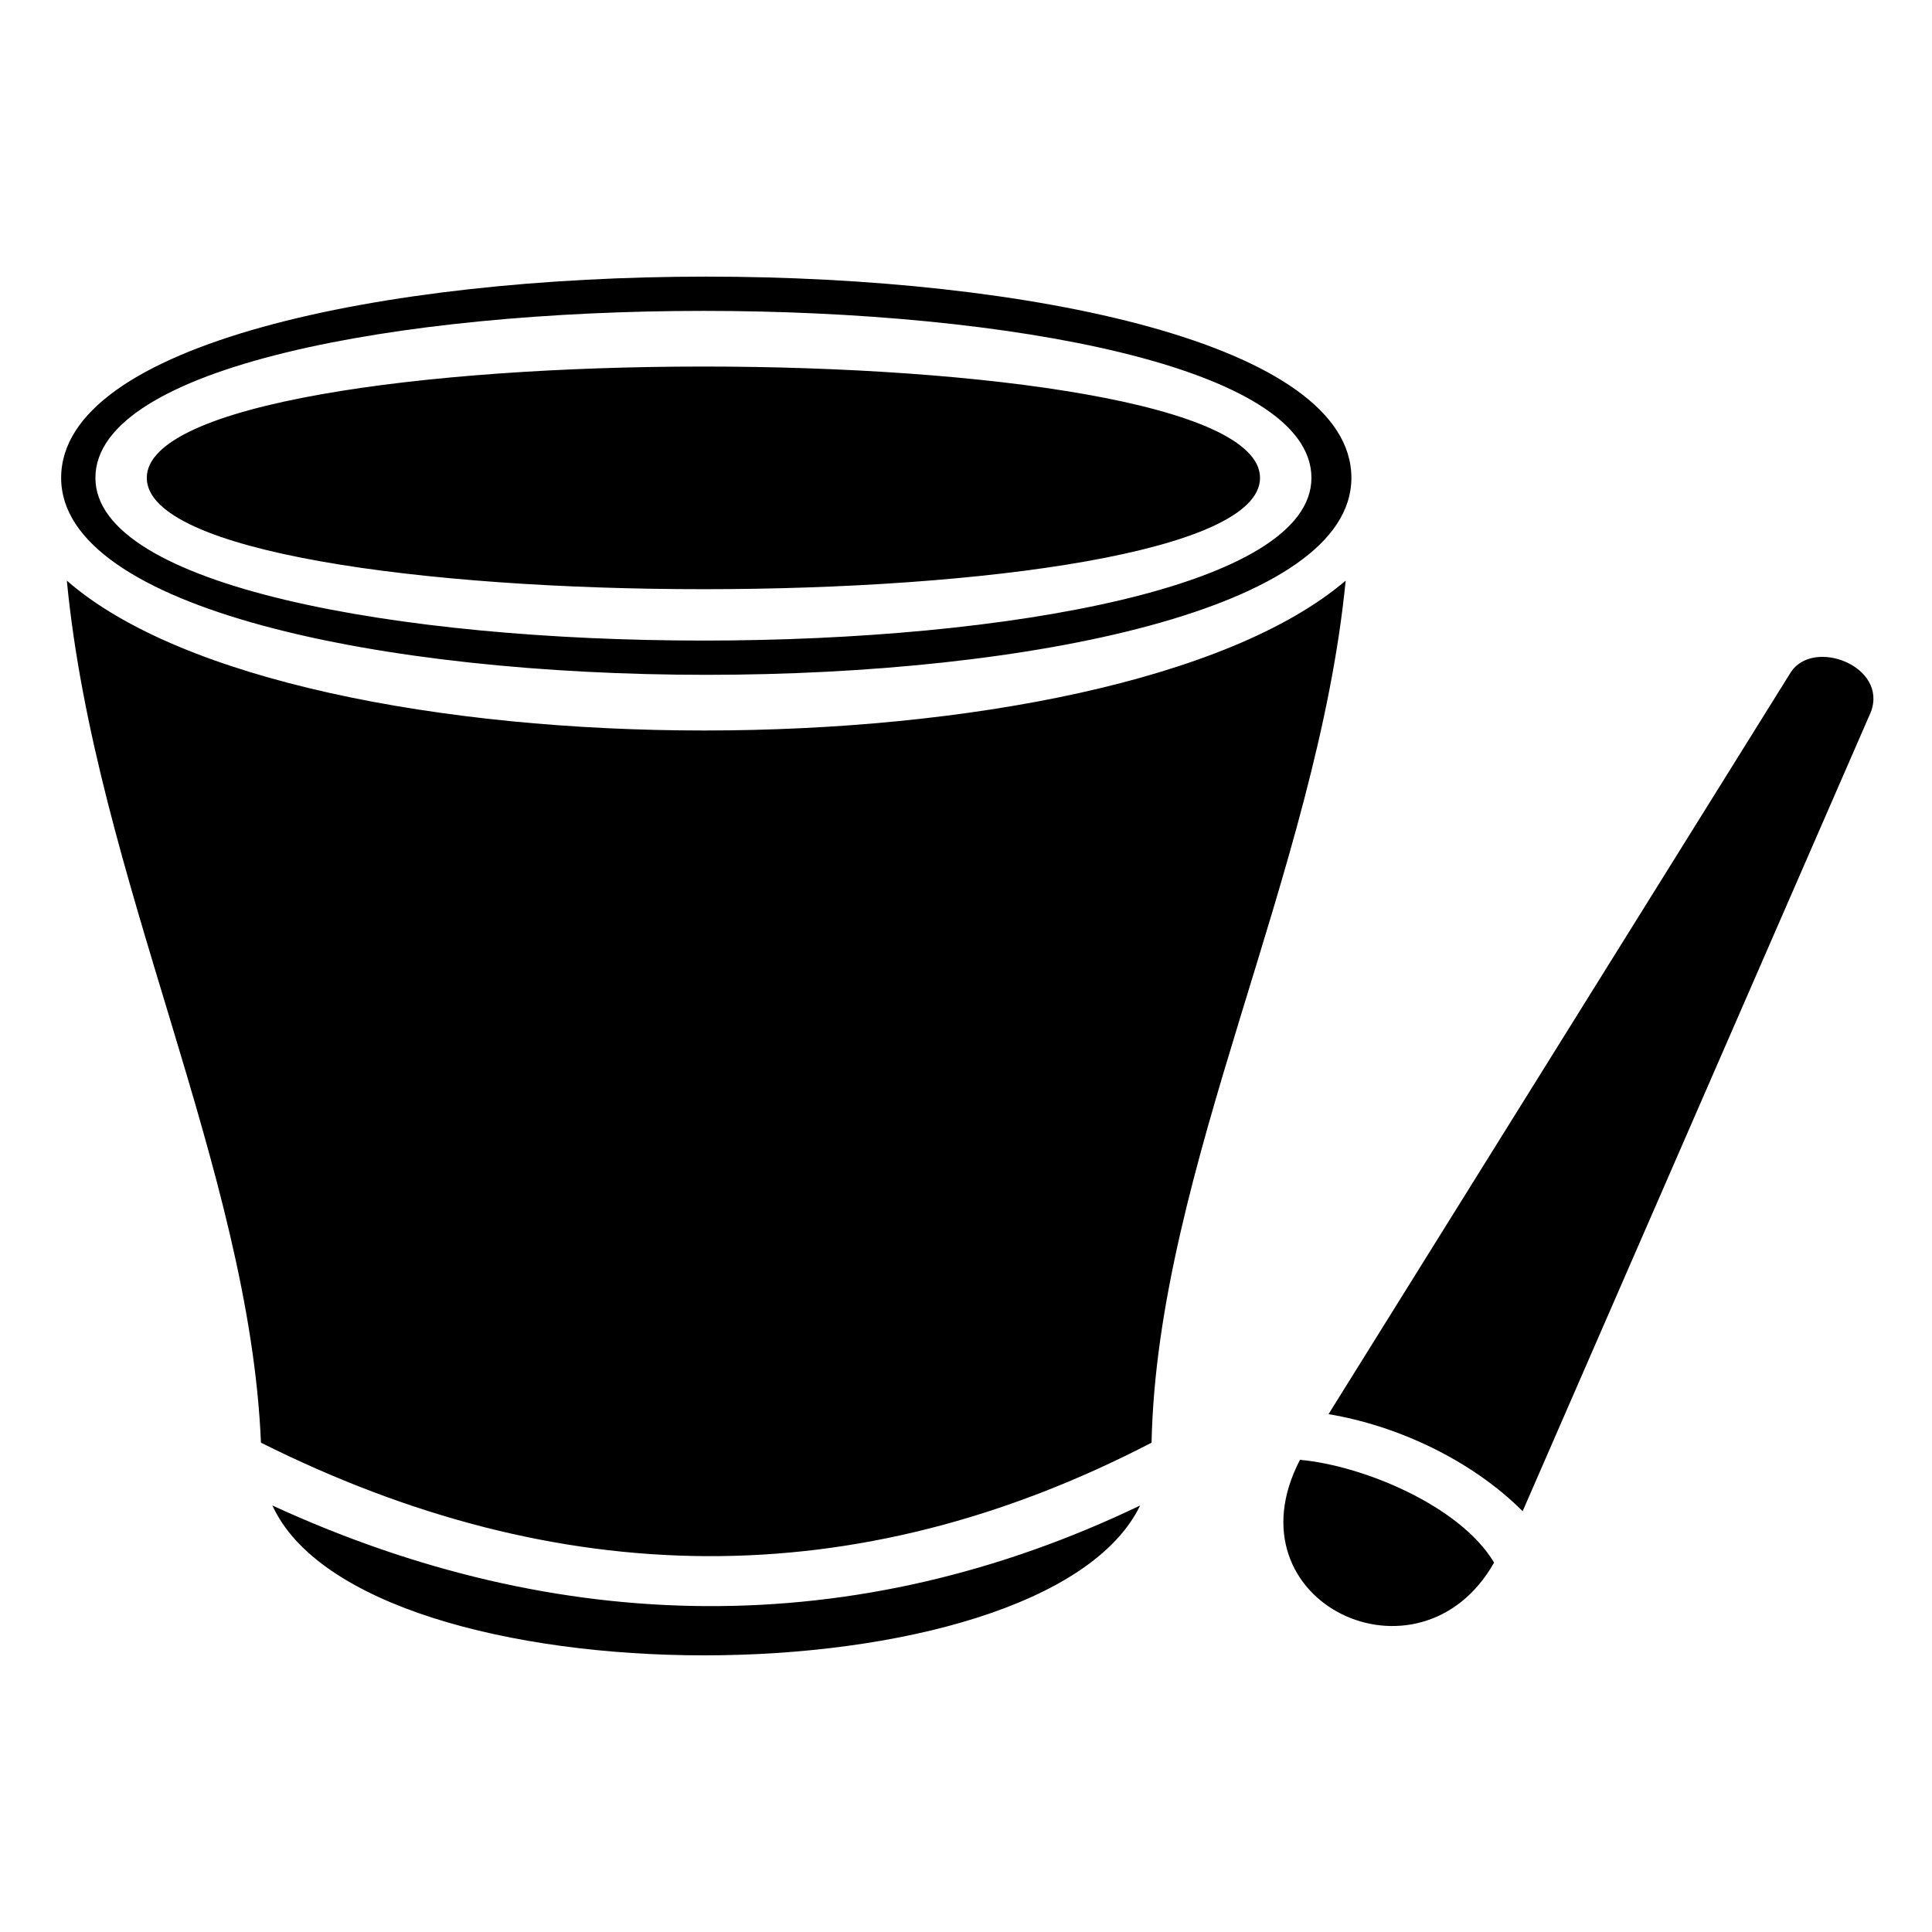
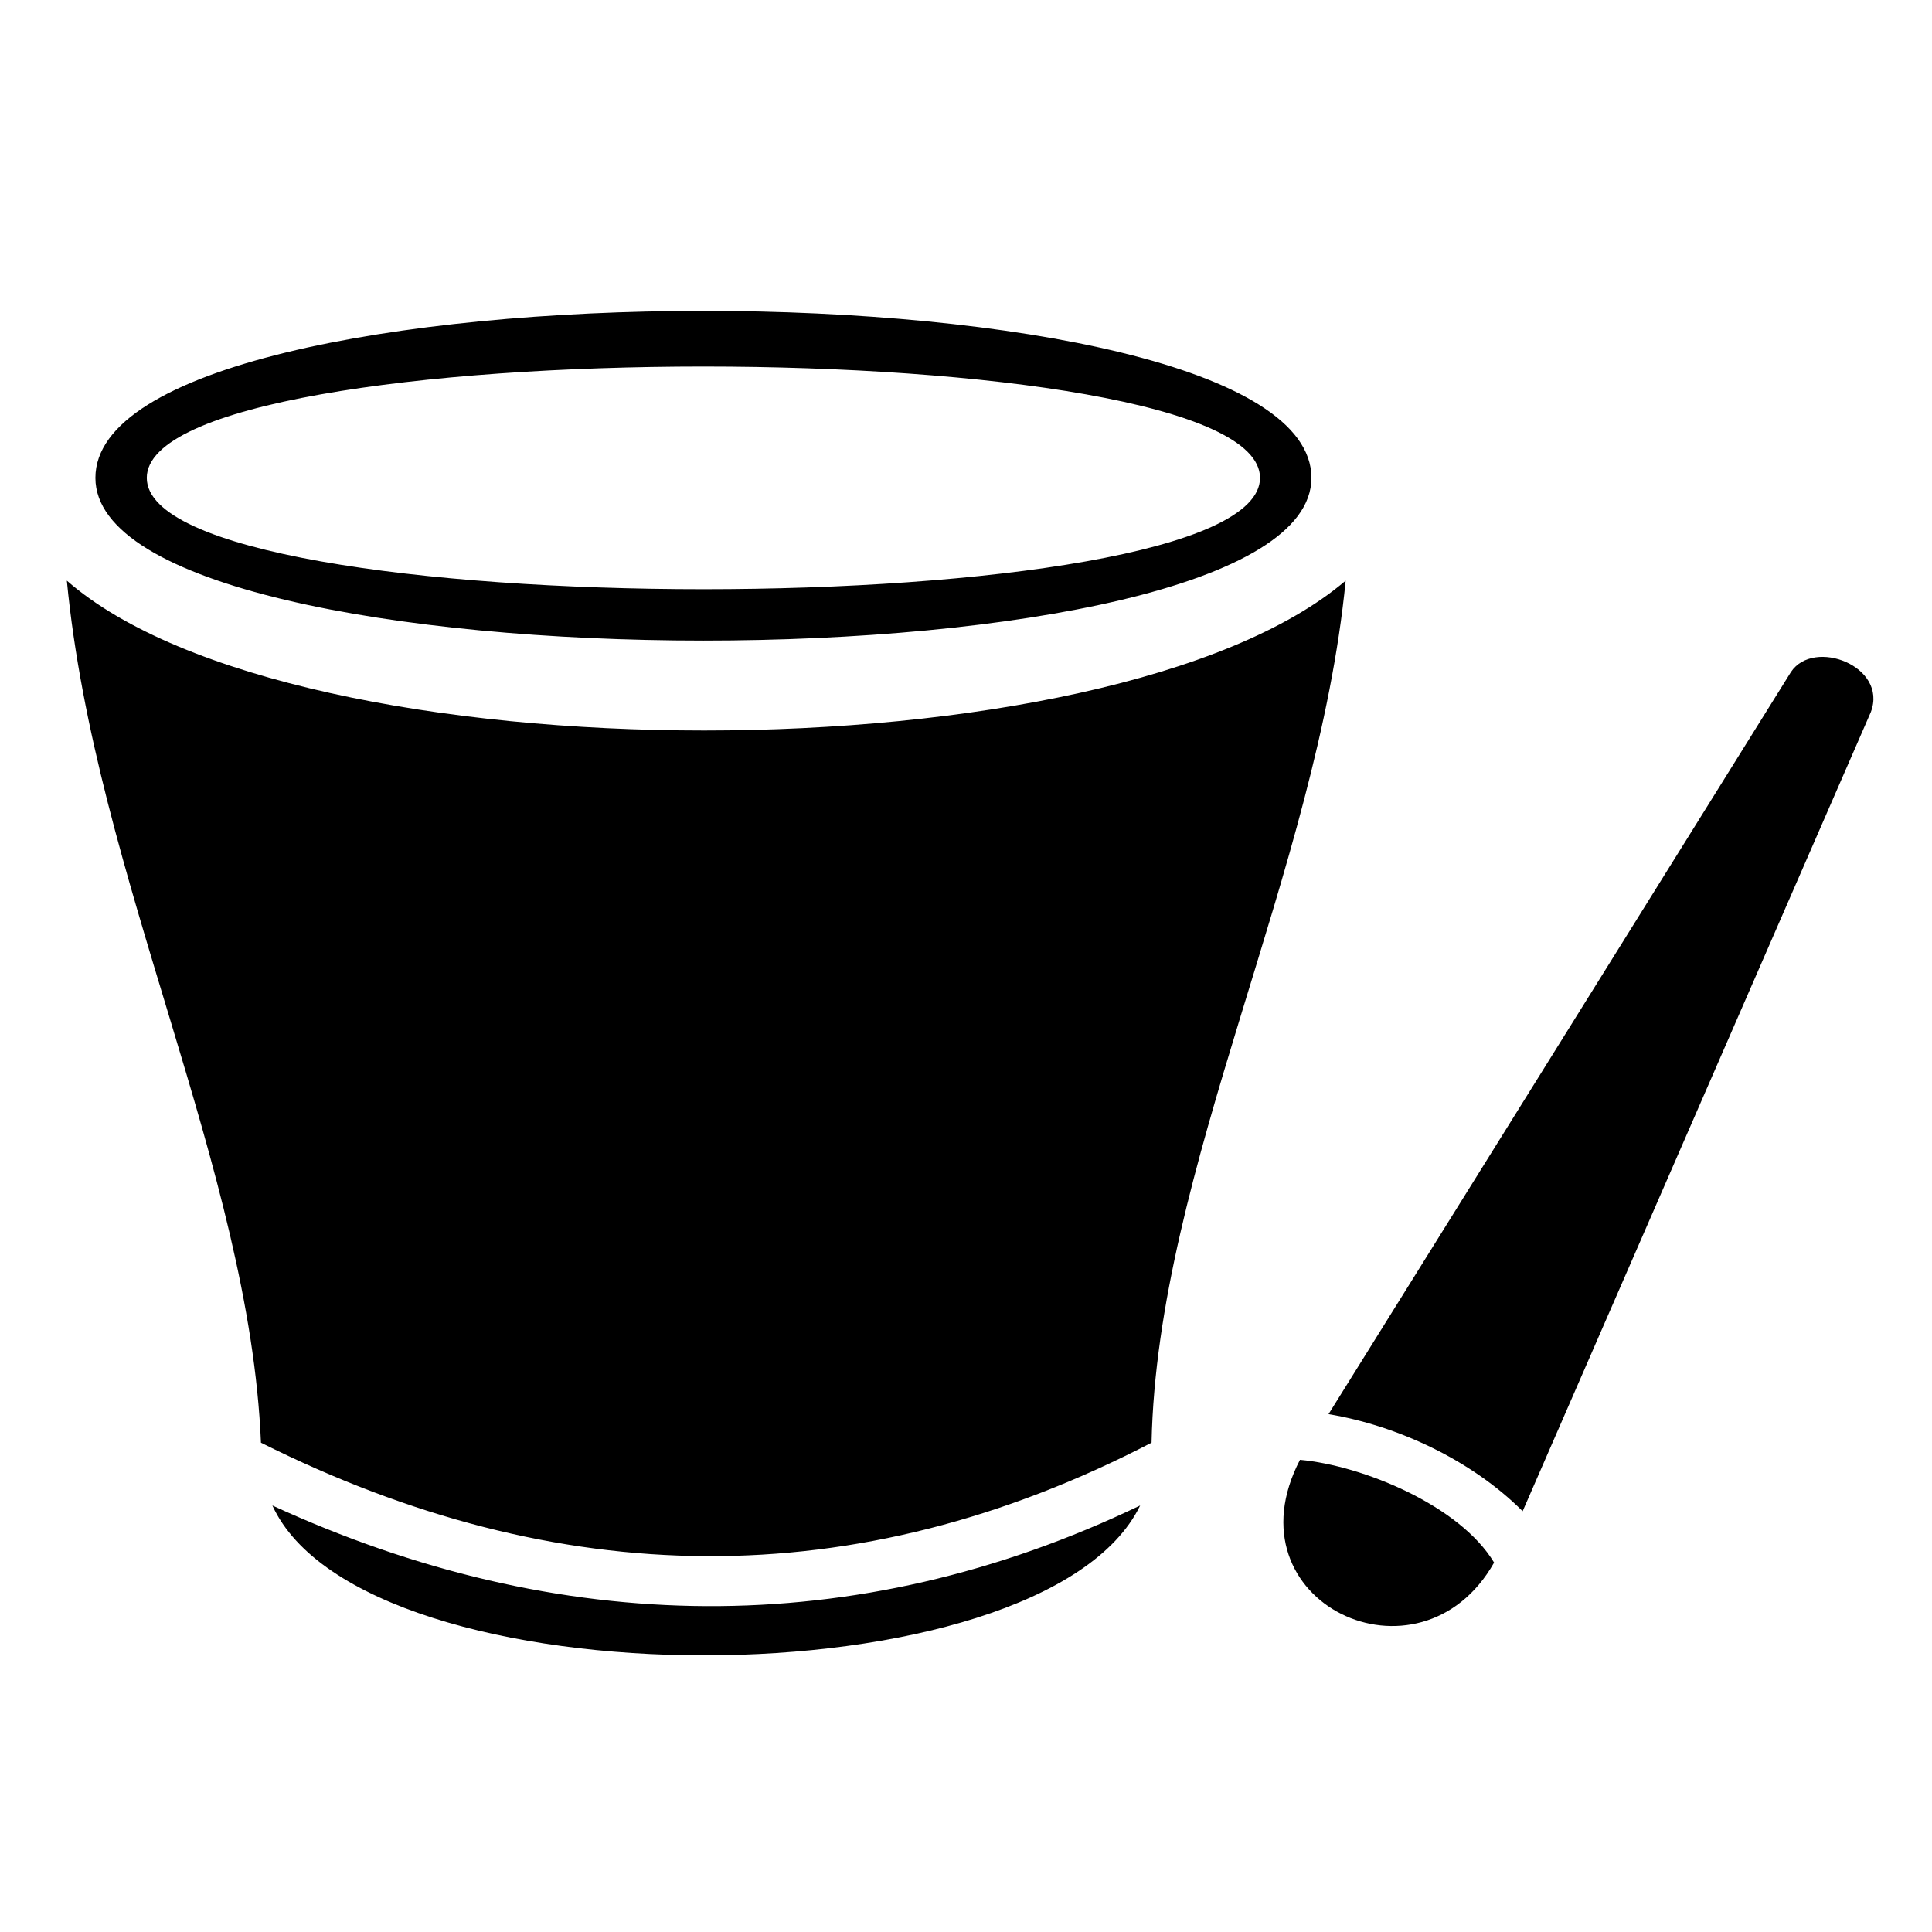
<svg xmlns="http://www.w3.org/2000/svg" fill="#000000" width="800px" height="800px" version="1.1" viewBox="144 144 512 512">
-   <path d="m539.95 558.1c-9.078-15.129-34.797-25.719-51.441-27.234-19.668 37.824 31.773 62.031 51.441 27.234zm-43.875-39.336c18.156 3.027 37.824 12.105 51.441 25.719l92.289-211.81c4.539-12.105-15.129-19.668-21.18-10.59l-122.55 196.68zm4.539-220.89c-62.031 52.953-278.38 52.953-338.9 0 7.566 78.672 48.414 155.83 51.441 228.45 78.672 39.336 157.35 40.848 236.02 0 1.512-72.621 43.875-151.29 51.441-228.45zm-340.41-27.234c0 69.594 341.93 69.594 341.93 0 0-71.109-341.93-71.109-341.93 0zm331.34 0c0 57.492-322.26 57.492-322.26 0 0-59.004 322.26-59.004 322.26 0zm-275.36 272.33c24.207 52.953 204.25 52.953 229.97 0-75.648 36.312-154.32 34.797-229.97 0zm-33.285-272.33c0 39.336 295.02 39.336 295.02 0s-295.02-39.336-295.02 0z" />
+   <path d="m539.95 558.1c-9.078-15.129-34.797-25.719-51.441-27.234-19.668 37.824 31.773 62.031 51.441 27.234zm-43.875-39.336c18.156 3.027 37.824 12.105 51.441 25.719l92.289-211.81c4.539-12.105-15.129-19.668-21.18-10.59l-122.55 196.68zm4.539-220.89c-62.031 52.953-278.38 52.953-338.9 0 7.566 78.672 48.414 155.83 51.441 228.45 78.672 39.336 157.35 40.848 236.02 0 1.512-72.621 43.875-151.29 51.441-228.45zm-340.41-27.234zm331.34 0c0 57.492-322.26 57.492-322.26 0 0-59.004 322.26-59.004 322.26 0zm-275.36 272.33c24.207 52.953 204.25 52.953 229.97 0-75.648 36.312-154.32 34.797-229.97 0zm-33.285-272.33c0 39.336 295.02 39.336 295.02 0s-295.02-39.336-295.02 0z" />
</svg>